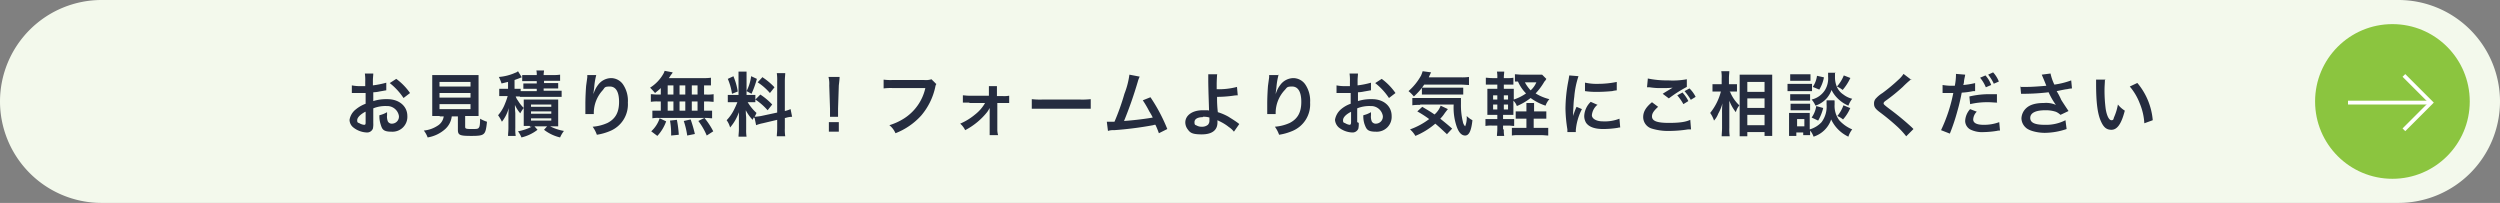
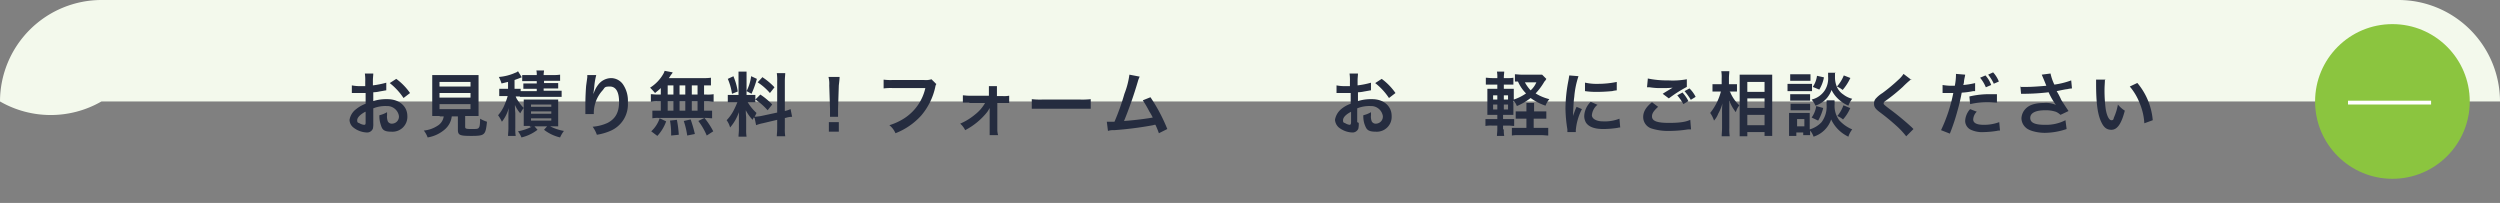
<svg xmlns="http://www.w3.org/2000/svg" id="cont0" width="653" height="53" viewBox="0 0 653 53">
  <rect x="0" y="0" width="653" height="53" fill="#808080" stroke="none" />
-   <path id="パス_1" data-name="パス 1" d="M26.5,0h600A26.546,26.546,0,0,1,653,26.5h0A26.546,26.546,0,0,1,626.5,53H26.5A26.546,26.546,0,0,1,0,26.5H0A26.546,26.546,0,0,1,26.5,0Z" fill="#f3f9ec" />
+   <path id="パス_1" data-name="パス 1" d="M26.5,0h600A26.546,26.546,0,0,1,653,26.5h0H26.5A26.546,26.546,0,0,1,0,26.5H0A26.546,26.546,0,0,1,26.5,0Z" fill="#f3f9ec" />
  <g id="グループ_1" data-name="グループ 1">
    <path id="パス_2" data-name="パス 2" d="M97.5,32.1a5.758,5.758,0,0,1-.1,1.5,1.635,1.635,0,0,1-1.7,1,6.031,6.031,0,0,1-3.4-1.3,2.6,2.6,0,0,1-1-2,4.364,4.364,0,0,1,1.6-2.7,8.908,8.908,0,0,1,2.6-1.5V24.3H91.9v-2a10.949,10.949,0,0,0,2.2.2h1.3V21.3a12.168,12.168,0,0,0-.1-2.1h2.2c0,.6-.1,1-.1,2v1.1a23.946,23.946,0,0,0,3.5-.7v2c-.2,0-.6.1-1.8.3a7.772,7.772,0,0,1-1.6.2v2.3a11.415,11.415,0,0,1,3.7-.5c3,0,5.2,1.8,5.2,4.4a3.882,3.882,0,0,1-4.1,4.1c-2.3,0-2.5-.7-2.9-2a6.713,6.713,0,0,1-.3-2.3,6.982,6.982,0,0,0,2-.8v.8a3.438,3.438,0,0,0,.2,1.6,1.149,1.149,0,0,0,1.1.6,1.844,1.844,0,0,0,1.8-2,3.1,3.1,0,0,0-3.2-2.6,8.472,8.472,0,0,0-3.5.6v3.6h0Zm-2.1-2.9c-1.3.7-2.1,1.5-2.1,2.2s.2.6.6.8a2.843,2.843,0,0,0,1.2.4c.4,0,.4-.2.4-.8V29.2Zm10-3.6a16.551,16.551,0,0,0-3.6-3.9l1.7-1.1a15.681,15.681,0,0,1,3.6,3.7Z" fill="#252c3f" />
    <path id="パス_3" data-name="パス 3" d="M114.8,30.3h-1.9V19.6H125V30.3h-3.5v2.8c0,.5.2.6,1.6.6s1.8,0,2-.4c.2-.2.3-.9.3-2.3a9.086,9.086,0,0,0,1.8.8c-.2,2-.4,2.7-.8,3.1-.5.5-1.3.6-3.3.6-3,0-3.5-.2-3.5-1.6V30.4H118a5.28,5.28,0,0,1-1.7,3.3,9.015,9.015,0,0,1-4.6,2.2,6.368,6.368,0,0,0-1-1.8,7.855,7.855,0,0,0,3.5-1.2,3.408,3.408,0,0,0,1.7-2.5h-1Zm0-7.7h8.1V21.4h-8.1Zm0,2.9h8.1V24.3h-8.1Zm0,3h8.1V27.2h-8.1Z" fill="#252c3f" />
    <path id="パス_4" data-name="パス 4" d="M136,25.2h-1.3a3.88,3.88,0,0,0,.6,1.1,9.68,9.68,0,0,0,1.5,1.9,8.508,8.508,0,0,0-.9,1.4,8.371,8.371,0,0,1-1.4-2.2,19.7,19.7,0,0,0,.1,2.1v3.9a11.566,11.566,0,0,0,.1,2.1h-2c0-.6.1-1.2.1-2.1V30.9a24.367,24.367,0,0,1,.1-2.7,10.152,10.152,0,0,1-1.8,3.6,10.625,10.625,0,0,0-1-1.7,9.985,9.985,0,0,0,1.8-3,16.452,16.452,0,0,0,.7-2h-2.2V23.2h2.3V21.4c-.5.1-.8.2-1.7.4a10.26,10.26,0,0,0-.7-1.7,12.882,12.882,0,0,0,4.3-1.1,1.612,1.612,0,0,0,.7-.4l1,1.6c-.1,0-.1,0-.3.1-.5.2-.8.3-1.6.6v2.3H136v.6h4.2v-.6h-3.5V21.8h3.5v-.6h-3.8V19.6h3.8a4.483,4.483,0,0,0-.1-1.2h2c0,.3-.1.6-.1,1.2h2.5a10.283,10.283,0,0,0,1.8-.1v1.6h-4.2v.6h3.7v1.4H142v.6h4.7v1.6H135.8V25h0Zm2.4,7.7h-1.6V26h9v7h-2.1a12.7,12.7,0,0,0,3.6,1.2,7.543,7.543,0,0,0-1,1.7,10.934,10.934,0,0,1-4.2-2l.8-.9h-3.3l.8.9a10.934,10.934,0,0,1-4.2,2,6.864,6.864,0,0,0-.9-1.6,13.859,13.859,0,0,0,3.6-1.2h-.5Zm.3-5H144v-.6h-5.3Zm0,1.8H144v-.6h-5.3Zm0,1.8H144v-.6h-5.3Z" fill="#252c3f" />
    <path id="パス_5" data-name="パス 5" d="M155.8,19.4a17.573,17.573,0,0,0-.6,3.5c-.1.8-.2,1.4-.2,1.8h0a1,1,0,0,1,.1-.4,7.086,7.086,0,0,1,1.1-2.1,4.321,4.321,0,0,1,3.4-1.8,3.838,3.838,0,0,1,3.1,1.6,7.61,7.61,0,0,1,1.3,4.8,7.515,7.515,0,0,1-4.6,7.4,14.6,14.6,0,0,1-3.5,1,8.227,8.227,0,0,0-1.1-2.1,11.576,11.576,0,0,0,3.9-1c2.1-1.1,3-2.8,3-5.5s-.9-4-2.4-4-1.3.3-1.9,1a8.808,8.808,0,0,0-2.3,5.8v.4h-2.2V27.1c0-1.5.1-3.5.2-4.7l.3-2.2v-.6h2.3v.1Z" fill="#252c3f" />
    <path id="パス_6" data-name="パス 6" d="M172.6,23c-.5.5-.8.7-1.5,1.3-.6-.7-.8-.9-1.3-1.4a10.142,10.142,0,0,0,3.4-3.5,3.552,3.552,0,0,0,.4-.9l2.1.4a1.521,1.521,0,0,1-.4.6c-.2.3-.3.5-.6.9h8.7a14.172,14.172,0,0,0,2.3-.1v2h-1.8v2.4h.7a9.183,9.183,0,0,0,1.8-.1v2c-.5,0-.9-.1-1.8-.1h-.7v2.4H186v2c-.5,0-.9-.1-1.7-.1H172a7.589,7.589,0,0,0-1.6.1v-2h2.2V26.5h-.8a9.722,9.722,0,0,0-1.8.1v-2c.5,0,.9.1,1.8.1h.8V23h0Zm-2.5,11.3a8.03,8.03,0,0,0,2.2-3.4l1.7.8a11.039,11.039,0,0,1-2.3,3.8l-1.6-1.2h0Zm4.3-9.6h1.5V22.3h-1.5Zm0,4.2h1.5V26.5h-1.5Zm.9,6.5v-.7a19.066,19.066,0,0,0-.3-3.2l1.8-.2a27.776,27.776,0,0,1,.5,3.9l-2,.2ZM179,24.7V22.3h-1.5v2.4Zm0,4.2V26.5h-1.5v2.4Zm.5,6.5a21.146,21.146,0,0,0-.9-3.8l1.8-.4a34.392,34.392,0,0,1,1.1,3.8l-2,.4h0Zm2.7-10.7V22.3h-1.5v2.4Zm0,4.2V26.5h-1.5v2.4Zm2.4,6.5a16.814,16.814,0,0,0-2.2-3.8l1.6-.8a19.183,19.183,0,0,1,2.3,3.5l-1.7,1.1h0Z" fill="#252c3f" />
    <path id="パス_7" data-name="パス 7" d="M196.8,30.7c0,.2-.1.3-.2.6a10.529,10.529,0,0,1-1.8-2.5c0,1.2.1,1.5.1,2v3a10.317,10.317,0,0,0,.1,1.9h-2.1c0-.6.1-1.1.1-1.9V29.3a12.027,12.027,0,0,1-2.3,4,5.575,5.575,0,0,0-.9-1.9,10.86,10.86,0,0,0,1.9-2.7,21.57,21.57,0,0,0,.9-2h-2.5V24.8h2.8V18.7H195v6.1h2.3v1.9h-2a12.266,12.266,0,0,0,2.3,2.8,9.292,9.292,0,0,1-.5,1,14.931,14.931,0,0,0,1.7-.2l4.2-.9V21.2a12.167,12.167,0,0,0-.1-2.1h2.2c0,.6-.1,1.1-.1,2.1V29a8.642,8.642,0,0,0,1.5-.5l.4,2a6.093,6.093,0,0,0-1.7.3H205v2.7a12.167,12.167,0,0,0,.1,2.1h-2.2c0-.6.1-1,.1-2.1V31.3l-3.8.9a9.051,9.051,0,0,0-1.7.5l-.4-1.9h0ZM191.6,20a16.563,16.563,0,0,1,1.1,3.9l-1.5.6a15.326,15.326,0,0,0-1.1-3.9l1.5-.7h0Zm6.1.6a25.819,25.819,0,0,1-1.4,3.9l-1.3-.7a11.975,11.975,0,0,0,1.2-3.9l1.5.7Zm.9,4.1a16.959,16.959,0,0,1,3.1,2.6l-1.2,1.5a16.033,16.033,0,0,0-3.2-2.8l1.3-1.3h0Zm.6-4.5a17.554,17.554,0,0,1,3.1,2.6l-1.2,1.5a14.93,14.93,0,0,0-3.2-2.8l1.3-1.4h0Z" fill="#252c3f" />
    <path id="パス_8" data-name="パス 8" d="M216.8,30.5V28.4l-.2-6.1a7.165,7.165,0,0,0-.2-2.2h2.9c0,.5-.1,1.4-.2,2.2l-.2,6.1v2.1Zm-.3,3.9V31.9h2.6v2.5Z" fill="#252c3f" />
    <path id="パス_9" data-name="パス 9" d="M244.6,21.9a1.909,1.909,0,0,0-.3.8,17.01,17.01,0,0,1-3.7,7.5,17.71,17.71,0,0,1-6.7,4.6,5.367,5.367,0,0,0-1.6-2.1,15.512,15.512,0,0,0,3.9-1.8,12.673,12.673,0,0,0,5.5-7.9h-8.6a14.172,14.172,0,0,0-2.3.1V20.8a14.172,14.172,0,0,0,2.3.1h8.3a4.724,4.724,0,0,0,1.9-.2l1.2,1.2h.1Z" fill="#252c3f" />
    <path id="パス_10" data-name="パス 10" d="M253.1,26.8h-1.6V24.9c.5,0,.8.1,1.6.1h5.2V22.5h2.1v2.6H262a7.115,7.115,0,0,0,1.6-.1v1.9h-3.1v6.9a5.418,5.418,0,0,0,.2,1.5h-2.2V28.2a8.794,8.794,0,0,1-.6,1,17.91,17.91,0,0,1-5.8,4.8,5.155,5.155,0,0,0-1.3-1.7,15.774,15.774,0,0,0,3.9-2.4,10.185,10.185,0,0,0,2.6-3h-4Z" fill="#252c3f" />
    <path id="パス_11" data-name="パス 11" d="M269.5,25.9a19.527,19.527,0,0,0,2.9.1H282a19.527,19.527,0,0,0,2.9-.1v2.5H269.5V25.9Z" fill="#252c3f" />
    <path id="パス_12" data-name="パス 12" d="M297.7,20a6.973,6.973,0,0,0-.5,1.3,105.306,105.306,0,0,1-3.6,10.3c2.8-.2,5.9-.6,7.5-.9a16.5,16.5,0,0,0-.9-1.6,28.25,28.25,0,0,0-1.7-2.9l2-.8a43.989,43.989,0,0,1,4.4,8.3l-2.2,1.1a20.632,20.632,0,0,0-.9-2.2,1.268,1.268,0,0,0-.6.1A92.323,92.323,0,0,1,291,34a4.232,4.232,0,0,0-1.6.2l-.3-2.4h2a60.666,60.666,0,0,0,2.6-7.3,21.212,21.212,0,0,0,1.3-5l2.6.5h.1Z" fill="#252c3f" />
-     <path id="パス_13" data-name="パス 13" d="M317.9,19.3c0,.6-.1,1.5-.1,2.8v1.2a18.365,18.365,0,0,0,5.3-.6l.2,2.2a6.822,6.822,0,0,0-1.2.1,30.746,30.746,0,0,1-4.2.3,29.6,29.6,0,0,0,.2,4,13.9,13.9,0,0,1,2.8,1.2c.6.4,1,.6,2.3,1.5.2.2.3.2.5.4l-1.4,2a5.189,5.189,0,0,0-1.3-1.2,12.036,12.036,0,0,0-2.4-1.5l-.6-.3V32c0,2-1.4,3.1-4.1,3.1s-3.1-.5-3.8-1.5a3.022,3.022,0,0,1-.5-1.6c0-1.9,1.9-3.2,4.5-3.2s1.3,0,1.7.2v-.2c0-.6-.2-5.6-.2-7.8V19.4H318Zm-3.7,11.3c-1.4,0-2.2.5-2.2,1.3s.2.7.6.9a2.5,2.5,0,0,0,1.3.3,2.348,2.348,0,0,0,1.6-.5,1.528,1.528,0,0,0,.4-1v-.9a4.954,4.954,0,0,0-1.7-.2h0Z" fill="#252c3f" />
-     <path id="パス_14" data-name="パス 14" d="M334,19.4a17.573,17.573,0,0,0-.6,3.5c-.1.8-.2,1.4-.2,1.8h0a1,1,0,0,1,.1-.4,7.086,7.086,0,0,1,1.1-2.1,4.321,4.321,0,0,1,3.4-1.8,3.838,3.838,0,0,1,3.1,1.6,7.61,7.61,0,0,1,1.3,4.8,7.515,7.515,0,0,1-4.6,7.4,14.605,14.605,0,0,1-3.5,1,8.227,8.227,0,0,0-1.1-2.1,11.576,11.576,0,0,0,3.9-1c2.1-1.1,3-2.8,3-5.5s-.9-4-2.4-4-1.3.3-2,1a8.808,8.808,0,0,0-2.3,5.8v.4H331V27.1c0-1.5.1-3.5.2-4.7l.3-2.2v-.6h2.3v.1Z" fill="#252c3f" />
    <path id="パス_15" data-name="パス 15" d="M354.9,32.1a5.757,5.757,0,0,1-.1,1.5,1.635,1.635,0,0,1-1.7,1,6.031,6.031,0,0,1-3.4-1.3,2.966,2.966,0,0,1-1-2,4.644,4.644,0,0,1,1.5-2.7,7.739,7.739,0,0,1,2.6-1.5V24.3h-3.7v-2a10.949,10.949,0,0,0,2.2.2h1.3V21.3a12.167,12.167,0,0,0-.1-2.1h2.2c0,.6-.1,1-.1,2v1.1a21.479,21.479,0,0,0,3.5-.7v2c-.2,0-.6.1-1.8.3a8.752,8.752,0,0,1-1.6.2v2.3a11.415,11.415,0,0,1,3.7-.5c3,0,5.1,1.8,5.1,4.4a3.882,3.882,0,0,1-4.1,4.1c-2.3,0-2.5-.7-3-2a6.713,6.713,0,0,1-.3-2.3,6.982,6.982,0,0,0,2-.8v.8a3.438,3.438,0,0,0,.2,1.6,1.149,1.149,0,0,0,1.1.6,1.844,1.844,0,0,0,1.8-2,3.1,3.1,0,0,0-3.2-2.6,8.472,8.472,0,0,0-3.5.6v3.6h0Zm-2-2.9c-1.4.7-2.1,1.5-2.1,2.2s.2.6.6.8a2.967,2.967,0,0,0,1.1.4c.3,0,.4-.2.4-.8V29.2h0Zm9.9-3.6a16.551,16.551,0,0,0-3.6-3.9l1.7-1.1a15.68,15.68,0,0,1,3.6,3.7Z" fill="#252c3f" />
-     <path id="パス_16" data-name="パス 16" d="M372,22.1a15.819,15.819,0,0,1-2.7,3.1,9.24,9.24,0,0,0-1.4-1.4,15.26,15.26,0,0,0,3.3-4.1c.2-.5.3-.8.4-1.1l2.2.3c-.1.2-.3.6-.6,1.3h8.3a12.836,12.836,0,0,0,2.2-.1v2.1c-.6,0-1.3-.1-2.2-.1h-9.4Zm6,13c-1.1-1-1.9-1.8-3.1-2.8a19.569,19.569,0,0,1-5.2,3.2,6.556,6.556,0,0,0-1.4-1.7,18.621,18.621,0,0,0,5-2.7,27.853,27.853,0,0,0-3.1-2l1.3-1.2c1.3.8,1.9,1.1,3.2,2a5.644,5.644,0,0,0,1.6-2.3l1.9.9c-.2.2-.4.5-.8,1a8.777,8.777,0,0,1-1.2,1.5c1.1.9,2,1.6,3.1,2.6l-1.4,1.5h.1Zm-7-7.7a12.785,12.785,0,0,0-2.1.1V25.6h12.7v1.6a18.343,18.343,0,0,0,.5,4.6,2.221,2.221,0,0,0,.6,1.2,6.058,6.058,0,0,0,.4-2.7,6.277,6.277,0,0,0,1.5,1.1c-.3,2.8-.9,4-1.9,4s-1.7-.9-2.2-2.3a15.233,15.233,0,0,1-.8-5.8h-8.8Zm.4-4.5h10.8v1.8H371.4V22.9h0Z" fill="#252c3f" />
    <path id="パス_17" data-name="パス 17" d="M392.8,33.8a8.116,8.116,0,0,0,.1,1.7H391c0-.5.1-1.1.1-1.8v-.9h-1.4a8.623,8.623,0,0,0-1.7.1V31.1h3.1V30h-2.6V23.2h2.6V22.1h-3V20.3c.5,0,.9.1,1.7.1h1.3a7.628,7.628,0,0,0-.1-1.7h1.9c0,.5-.1.8-.1,1.7h.8a8.116,8.116,0,0,0,1.7-.1v1.8h-2.5v1.1h2.6V26a11.992,11.992,0,0,0,3.2-1.6,9.965,9.965,0,0,1-2.1-3.1h-.8V19.4c.5,0,1,.1,1.8.1h5.3l1.1,1.1a2.309,2.309,0,0,1-.5.7,16.361,16.361,0,0,1-2.3,3.1,12.523,12.523,0,0,0,3.6,1.5,5.047,5.047,0,0,0-1,1.7,14.007,14.007,0,0,1-3.9-2,15.509,15.509,0,0,1-3.6,2.1,3.39,3.39,0,0,0-.9-1.4V30h-2.7v1.1h2.9v1.8c-.5,0-.9-.1-1.5-.1h-1.4v1h.2ZM390,24.9V26h1.1V24.9Zm0,2.4v1.3h1.1V27.3Zm3.9-1.3V24.9h-1.1V26Zm0,2.6V27.3h-1.1v1.3Zm8.4.5h1.6V31h-3.3v2.4h3.8v2c-.5,0-1-.1-1.8-.1h-5.9a9.183,9.183,0,0,0-1.8.1v-2h3.8V31h-2.8V29.1h2.8V26.9h2v2.2h1.6Zm-4-7.6a10.091,10.091,0,0,0,1.5,2.1,5.848,5.848,0,0,0,1.5-2.1h-3Z" fill="#252c3f" />
    <path id="パス_18" data-name="パス 18" d="M409.4,34.6v-.8a37.361,37.361,0,0,1-.5-5.4,39.233,39.233,0,0,1,.7-7c.2-1,.2-1.2.3-1.7l2.4.2a22.776,22.776,0,0,0-1.1,5.4c-.2,1.4-.2,2.4-.3,4v1a16.762,16.762,0,0,1,.9-2.4l1.4.6a14.709,14.709,0,0,0-1.6,5.5v.5h-2.2v.1Zm7.7-7.1a3.988,3.988,0,0,0-1.3,2.6c0,.8,1,1.6,2.9,1.6A10.441,10.441,0,0,0,423,31l.2,2.3a2.252,2.252,0,0,0-.7.1,25.062,25.062,0,0,1-3.7.3c-2.2,0-3.7-.5-4.5-1.6a3.453,3.453,0,0,1-.5-1.8,5.409,5.409,0,0,1,1.7-3.7l1.8.8h0Zm-3-5.9a13.662,13.662,0,0,0,3.3.3,24.607,24.607,0,0,0,4.9-.5v2.2a6.8,6.8,0,0,0-1.2.2c-1.1.1-2.5.2-3.9.2a20.087,20.087,0,0,1-3.2-.2V21.6h.1Z" fill="#252c3f" />
    <path id="パス_19" data-name="パス 19" d="M433.1,27.9c-1.1,1-1.6,1.7-1.6,2.5,0,1.2,1.3,1.7,4.4,1.7s4.5-.3,5.6-.8l.2,2.5h-.8a31.96,31.96,0,0,1-4.9.4,14.414,14.414,0,0,1-4.5-.6,3.148,3.148,0,0,1-2.3-3c0-1.4.7-2.6,2.3-3.9l1.6,1.2h0Zm-2.7-7.4a24.7,24.7,0,0,0,5.4.5,19.979,19.979,0,0,0,4.8-.3v2a34.213,34.213,0,0,0-4.7,3l-1.6-1.2c.9-.6,1.8-1.1,2.6-1.6a21.788,21.788,0,0,1-2.7.1,17.216,17.216,0,0,1-3.3-.2h-.7l.2-2.1h0Zm9,3.6a9.449,9.449,0,0,1,1.6,2.3l-1.3.8a13.355,13.355,0,0,0-1.6-2.3l1.3-.7Zm2.2,1.9a17.683,17.683,0,0,0-1.6-2.2l1.3-.7a8.234,8.234,0,0,1,1.6,2.2l-1.3.8h0Z" fill="#252c3f" />
    <path id="パス_20" data-name="パス 20" d="M451.9,24a9.98,9.98,0,0,0,2.4,3.5c0,.1-.2.3-.2.3a5.226,5.226,0,0,0-.7,1.5,11.089,11.089,0,0,1-1.7-3v7.1a13.468,13.468,0,0,0,.1,2.2h-2.1c0-.6.1-1.3.1-2.2V29.7a22.622,22.622,0,0,1,.1-2.7,11.6,11.6,0,0,1-1.1,2.7,5.61,5.61,0,0,1-1.1,1.8,7.454,7.454,0,0,0-1-2,14.735,14.735,0,0,0,2.8-5.6h-2.2V22h2.4V20.5a9.228,9.228,0,0,0-.1-1.9h2.1c0,.5-.1,1-.1,1.9V22h2.1v1.9h-2Zm2.5,11.5v-16h8.5v16h-2v-1h-4.5v1.1h-2Zm2-11.5h4.5V21.4h-4.5Zm0,4.2h4.5V25.7h-4.5Zm0,4.5h4.5V30h-4.5Z" fill="#252c3f" />
    <path id="パス_21" data-name="パス 21" d="M467,21.9h6.3v1.9h-6.4V21.9Zm12.2,4.4v1a6.263,6.263,0,0,0,1.2,4.1,9.491,9.491,0,0,0,3.4,2.4,5.734,5.734,0,0,0-1,1.9,9.364,9.364,0,0,1-4.5-4.5,7.117,7.117,0,0,1-4.6,4.5,4.8,4.8,0,0,0-.9-1.6v1.2H471v-.7h-1.8v.9h-1.9v-6h5.4v4.3a6.83,6.83,0,0,0,3.1-1.9,6.827,6.827,0,0,0,1.3-4.6V26.2h2Zm-11.6-6.9h5.3v1.7h-5.3Zm0,5.2h5.2v1.7h-5.2Zm0,2.5h5.2v1.7h-5.1V27.1h-.1Zm1.8,5.9h1.9V31.1h-1.9Zm9.9-13.9v1a6.327,6.327,0,0,0,.5,2.6,4.584,4.584,0,0,0,1.7,2,6.142,6.142,0,0,0,2.3,1.1,6.368,6.368,0,0,0-1,1.8,9.1,9.1,0,0,1-3.1-2.2,7.774,7.774,0,0,1-1.3-1.9,7.193,7.193,0,0,1-1.2,2.1,6.864,6.864,0,0,1-3,2,6.242,6.242,0,0,0-1-1.6,5.634,5.634,0,0,0,3.5-2.5,5.866,5.866,0,0,0,.8-3.5V19h2Zm-3.1,9.2a12.391,12.391,0,0,1-1.3,3.2l-1.7-.8a6.773,6.773,0,0,0,1.2-3l1.8.5h0Zm.2-8a9.55,9.55,0,0,1-1.2,3.1l-1.7-.7a6.758,6.758,0,0,0,1.1-2.9l1.8.4Zm6.9.1a13.77,13.77,0,0,1-2,3.1,5.968,5.968,0,0,0-1.5-.9,9.473,9.473,0,0,0,1.8-2.9l1.8.7Zm0,7.8a11.022,11.022,0,0,1-1.9,3,5.968,5.968,0,0,0-1.5-.9,8.541,8.541,0,0,0,1.6-2.8l1.7.7h0Z" fill="#252c3f" />
    <path id="パス_22" data-name="パス 22" d="M499.2,20.7a26.493,26.493,0,0,0-2.2,2,46.14,46.14,0,0,1-4.3,3.5c-.6.4-.7.6-.7.8s0,.3,1.6,1.5a71.479,71.479,0,0,1,5.7,4.7l.5.5-1.9,1.9a21.063,21.063,0,0,0-2.3-2.5,57.45,57.45,0,0,0-4.6-3.8c-1.2-.9-1.5-1.4-1.5-2.2a1.887,1.887,0,0,1,.6-1.5,7.63,7.63,0,0,1,1.6-1.3,45.36,45.36,0,0,0,4.2-3.5,6.961,6.961,0,0,0,1.3-1.5l2.1,1.6h0Z" fill="#252c3f" />
    <path id="パス_23" data-name="パス 23" d="M507.4,22.2a14.361,14.361,0,0,0,2.4.2h.8a15.753,15.753,0,0,0,.3-2.8v-.3l2.4.2c0,.3-.2.9-.3,1.7a2.958,2.958,0,0,1-.2,1,20.1,20.1,0,0,0,3.1-.5v2.1h-.5a19.159,19.159,0,0,1-3,.4c-.2,1.1-.6,3-1.1,4.7a51.184,51.184,0,0,1-2,6L507,34a40.892,40.892,0,0,0,3.2-9.7h-2.8V22.2h0Zm8.9,7a3.1,3.1,0,0,0-.9,2c0,.9.9,1.4,2.7,1.4a11.217,11.217,0,0,0,4.1-.7l.2,2.2a3.085,3.085,0,0,0-.9.1,23.485,23.485,0,0,1-3.3.3,6.954,6.954,0,0,1-3.6-.7,2.606,2.606,0,0,1-1.3-2.2,4.92,4.92,0,0,1,1.3-3.1l1.8.7h0Zm5.4-2.4c-.9,0-1.4-.1-2.3-.1a19.587,19.587,0,0,0-4.8.5l-.2-2a22.745,22.745,0,0,1,5.4-.6h1.8v2.1h0Zm-3.1-7.1a7.552,7.552,0,0,1,1.5,2.5l-1.4.6a9.72,9.72,0,0,0-1.5-2.5l1.4-.6Zm2.2,2.2a10.967,10.967,0,0,0-1.5-2.4l1.3-.6a7.476,7.476,0,0,1,1.5,2.4l-1.4.6Z" fill="#252c3f" />
    <path id="パス_24" data-name="パス 24" d="M527.8,22.7h1.8c1.3,0,3.8-.2,4.9-.3-.3-.8-1.1-2.7-1.2-2.9l2.3-.3a12.357,12.357,0,0,0,1,2.9A21.381,21.381,0,0,0,541,21l.2,2.1a6.882,6.882,0,0,0-1.3.2c-.3,0-1.2.2-2.7.5a17.554,17.554,0,0,1,1.2,2.3c.5.8,1.3,2,1.9,2.9l-2.1,1a4.184,4.184,0,0,0-1.2-.8,8.245,8.245,0,0,0-2.8-.4c-2.5,0-3.9.7-3.9,2s1.3,1.8,3.8,1.8a11.069,11.069,0,0,0,5.4-1.2l.3,2.3a18.033,18.033,0,0,1-5.7,1c-1.8,0-4.1-.5-5-1.4a3.36,3.36,0,0,1-1.1-2.4,3.852,3.852,0,0,1,1.3-2.7c1-.9,2.5-1.3,4.6-1.3a6.353,6.353,0,0,1,3.1.5,18.083,18.083,0,0,1-1.9-3.3,57.6,57.6,0,0,1-6.4.4h-.8l-.2-2.2h0Z" fill="#252c3f" />
    <path id="パス_25" data-name="パス 25" d="M549.8,20.9c0,.7-.1,1.5-.1,2.7a37.484,37.484,0,0,0,.3,4.8c.3,1.9.9,3,1.5,3s.5-.3.7-.8a14.252,14.252,0,0,0,1-3.3,7.089,7.089,0,0,0,1.8,1.6c-.9,3.5-2,5-3.5,5s-2.2-.9-2.9-2.6c-.7-1.8-1.1-4.4-1.1-9.4V20.8H550Zm8.5.8a17.375,17.375,0,0,1,4,9.7l-2.2.8a15.749,15.749,0,0,0-1.2-5.2,15.041,15.041,0,0,0-2.6-4.4l1.9-.9h0Z" fill="#252c3f" />
  </g>
  <g id="グループ_2" data-name="グループ 2">
    <circle id="楕円形_1" data-name="楕円形 1" cx="20.2" cy="20.2" r="20.2" transform="translate(604.7 6.3)" fill="#8bc53f" />
-     <path id="パス_26" data-name="パス 26" d="M627.9,19.7l7.1,7.1-7.1,7.1" fill="none" stroke="#fff" stroke-miterlimit="10" stroke-width="1" />
    <line id="線_1" data-name="線 1" x2="21.7" transform="translate(613.3 26.8)" fill="none" stroke="#fff" stroke-miterlimit="10" stroke-width="1" />
  </g>
</svg>